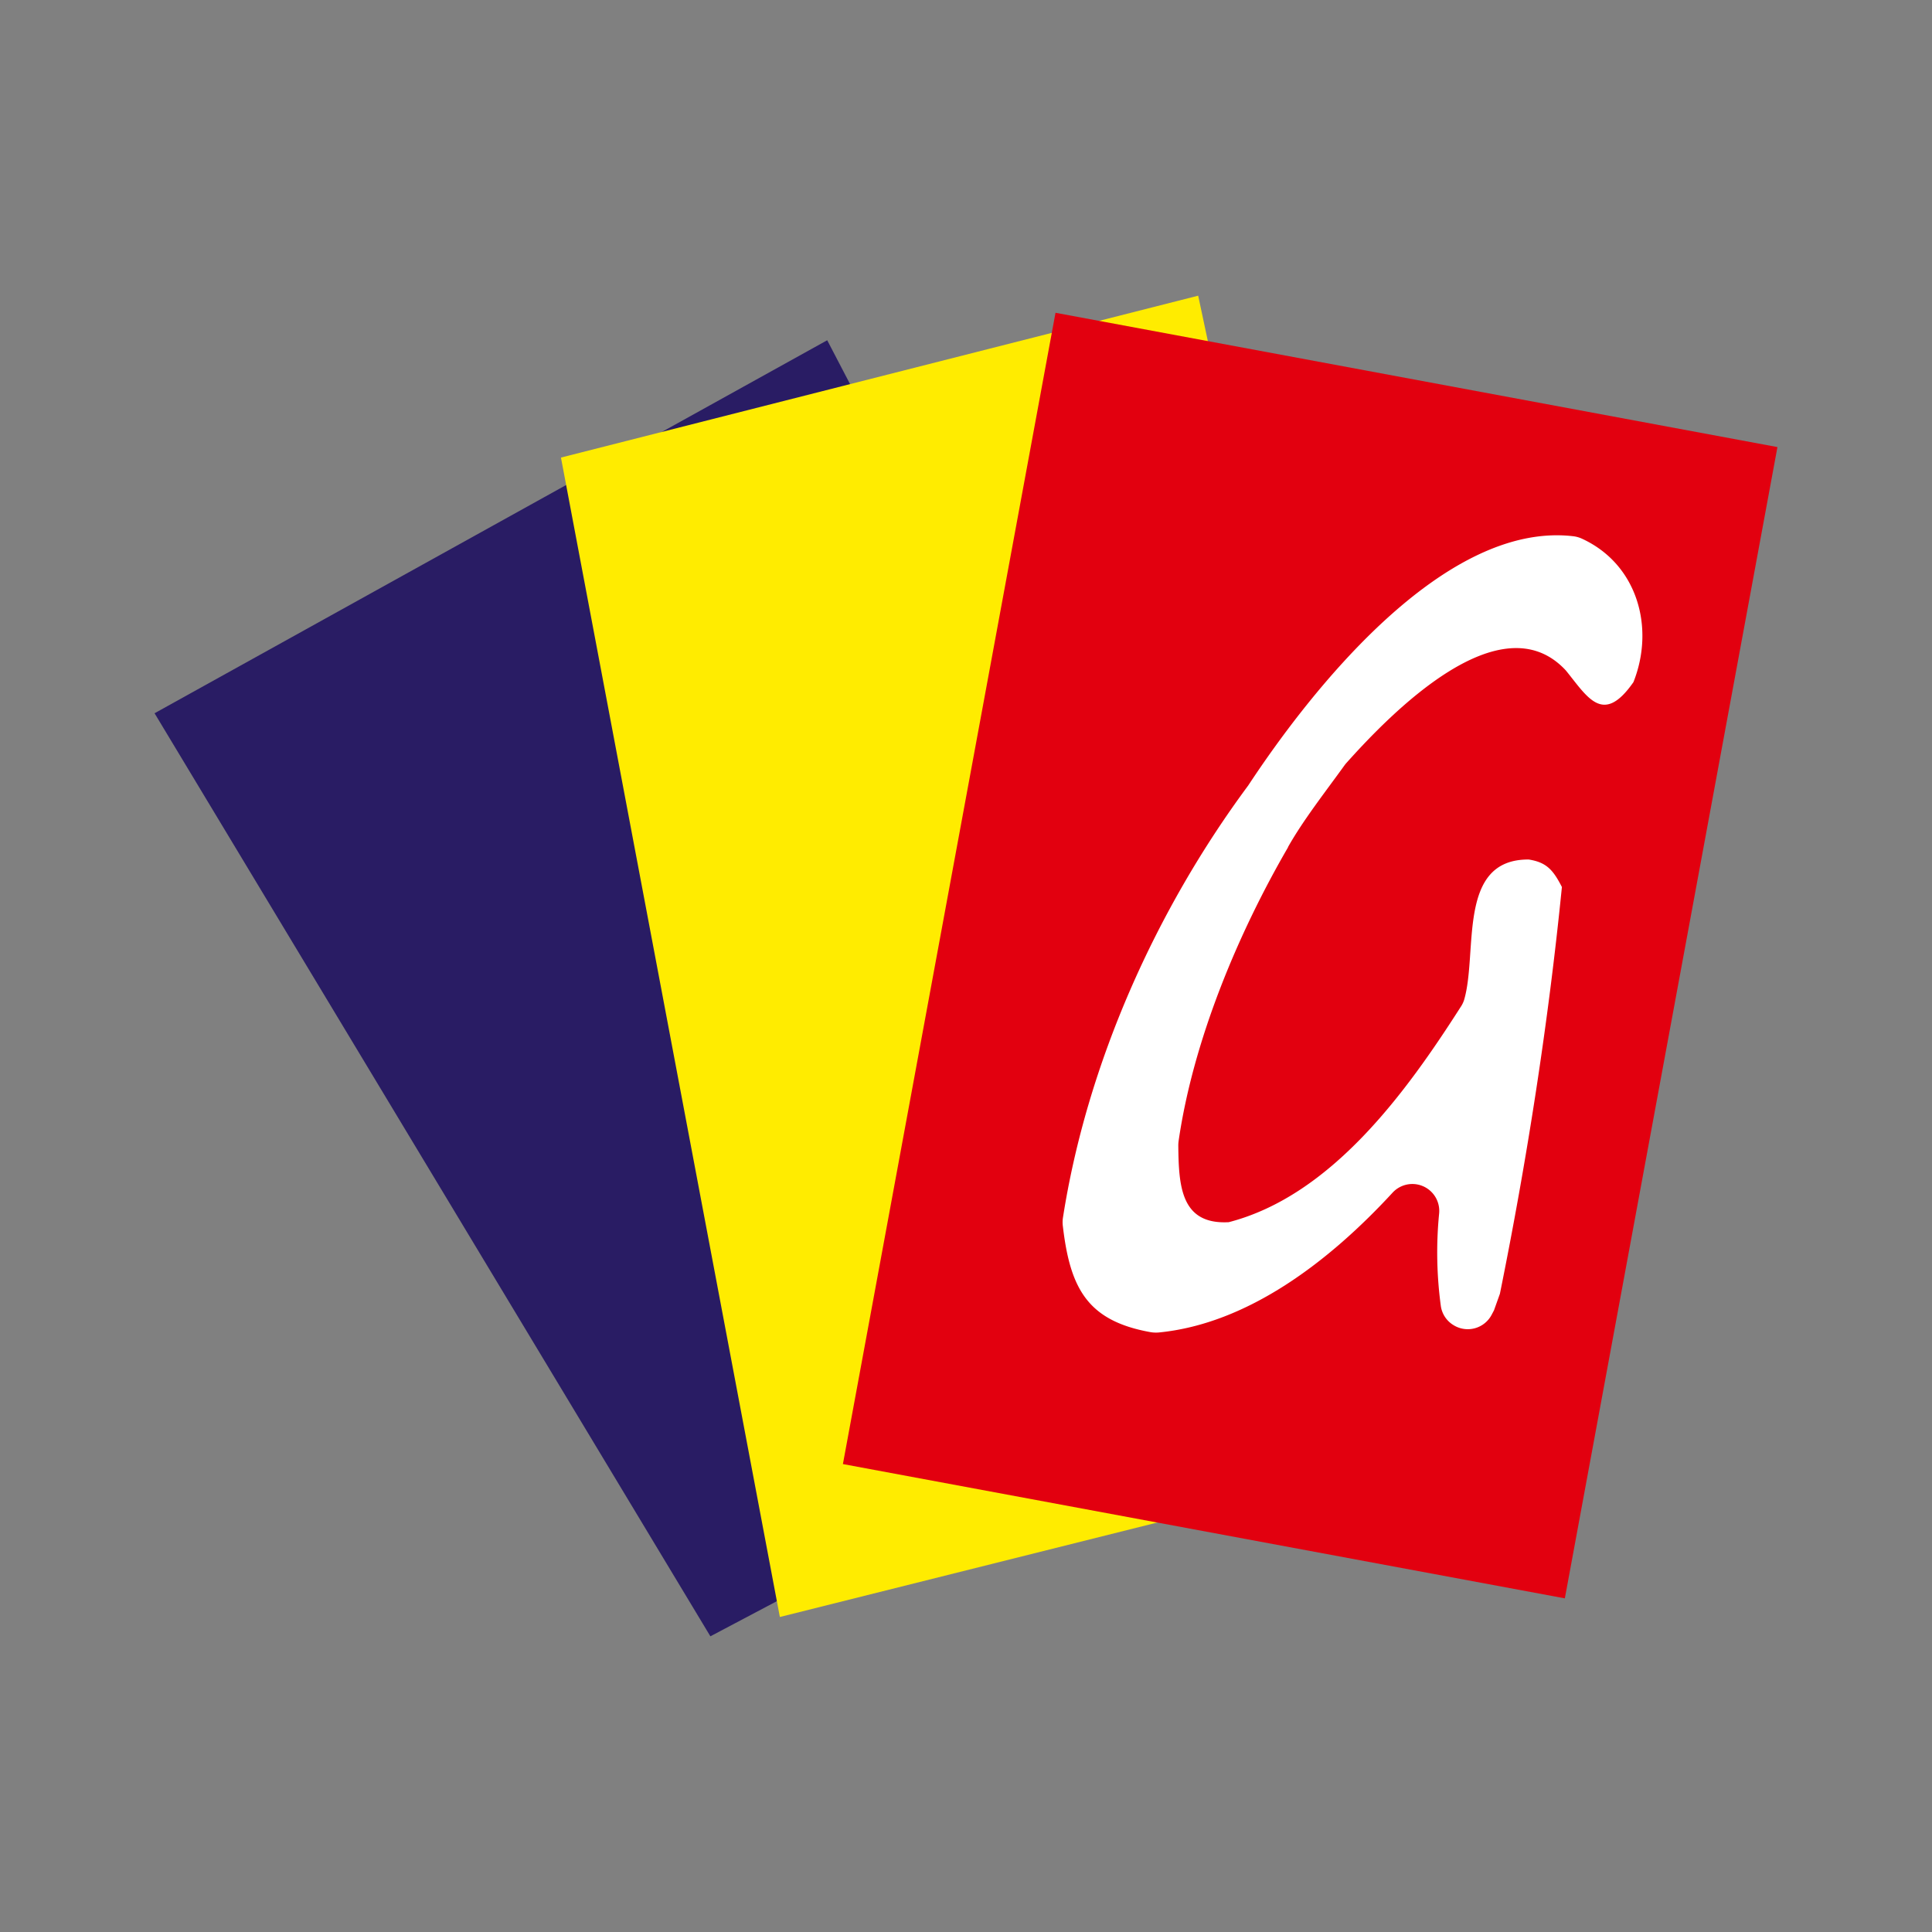
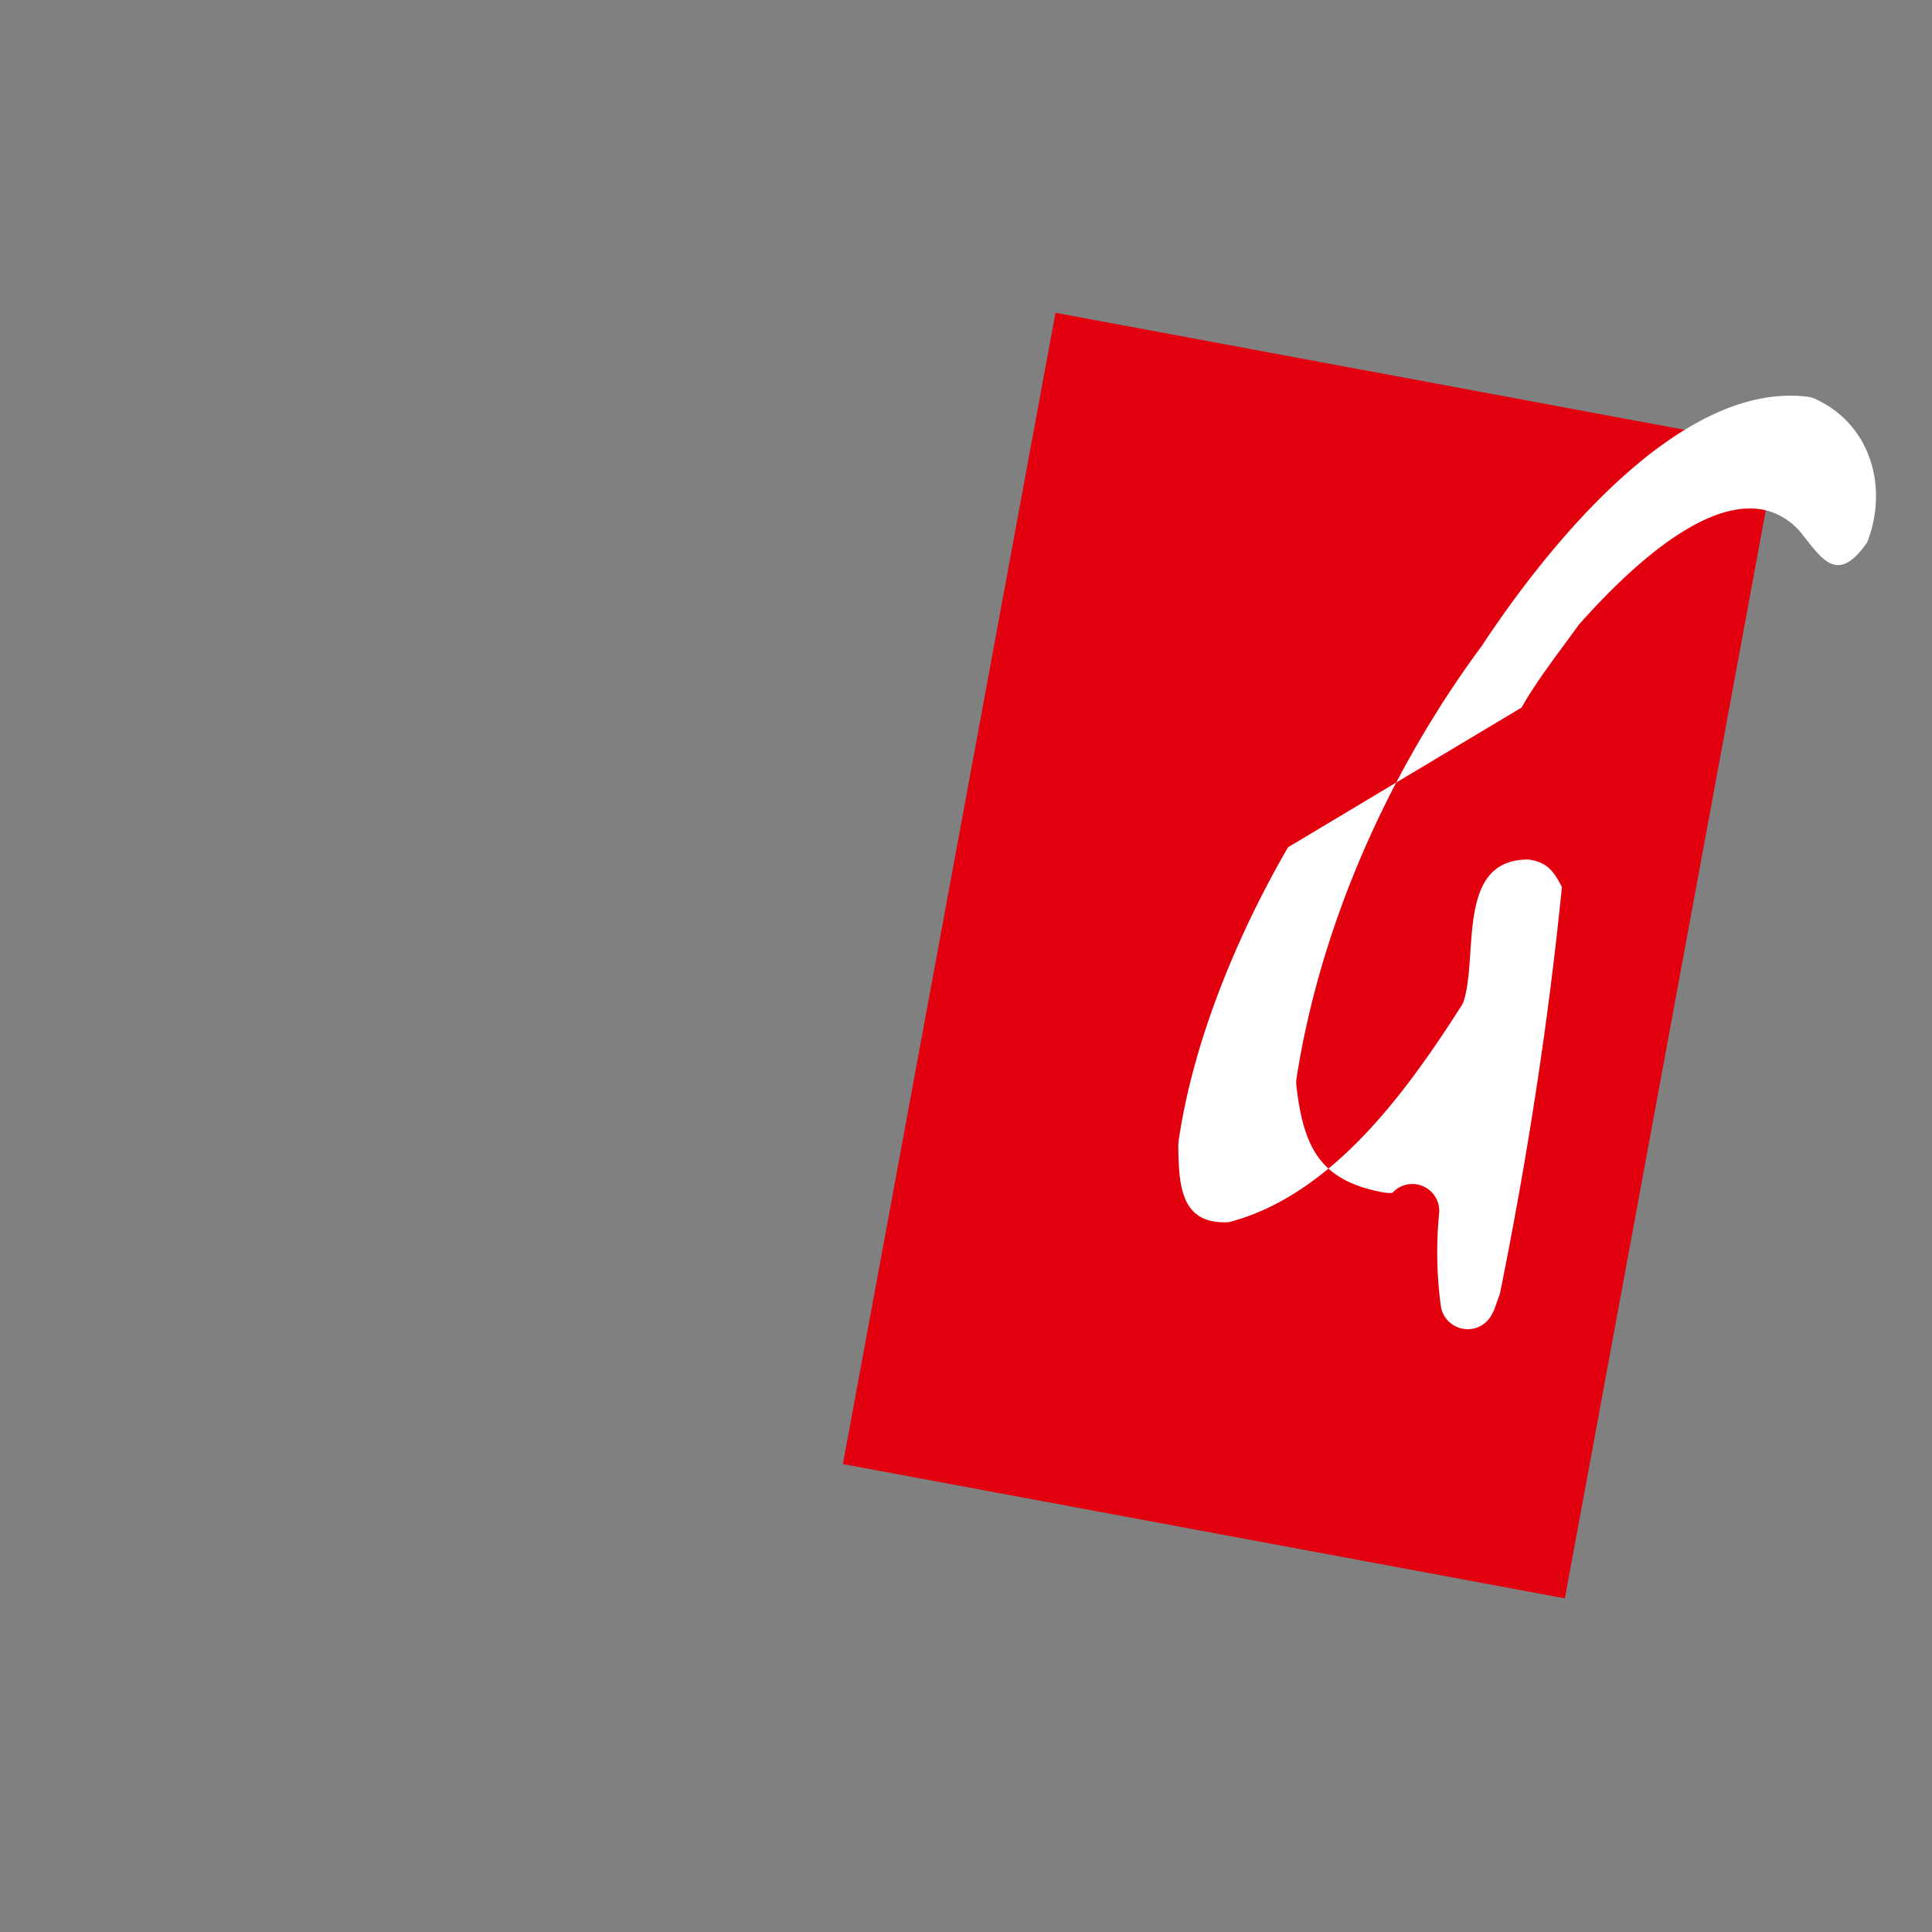
<svg xmlns="http://www.w3.org/2000/svg" viewBox="0 0 512 512">
  <rect x="0" y="0" width="512" height="512" fill="#808080" stroke="none" />
  <defs>
    <style>.cls-1{fill:#291c64;}.cls-1,.cls-2,.cls-3,.cls-4{fill-rule:evenodd;}.cls-2{fill:#ffec00;}.cls-3{fill:#e2000f;}.cls-4{fill:#fff;}.cls-5{fill:none;}</style>
  </defs>
  <g id="Livello_1" data-name="Livello 1">
    <g id="Logo_G" data-name="Logo G">
-       <polygon id="Rettangolo_blu" data-name="Rettangolo blu" class="cls-1" points="219.22 90.17 40.96 189.02 188.26 433.64 352.87 346.63 219.22 90.17" />
-       <polygon id="Rettangolo_giallo" data-name="Rettangolo giallo" class="cls-2" points="317.53 78.36 148.66 121.26 206.67 428.52 382.74 384.45 317.53 78.36" />
      <polygon id="Rettangolo_rosso" data-name="Rettangolo rosso" class="cls-3" points="279.72 82.89 471.04 118.48 414.7 423.58 223.38 387.99 279.72 82.89" />
-       <path id="G" class="cls-4" d="M341.35,224.53c-13.35,23-25.15,51.28-29,77.8a8.9,8.9,0,0,0-.09,1.26c.11,10.69.66,21,13.38,20.3,27.31-7.08,47.12-34.62,61.43-57A7.2,7.2,0,0,0,388,265c3.71-12.58-2-37.34,17.13-37.22,4.67.74,6.44,2.7,8.79,7.29-3.58,35.92-9.26,72.4-16.43,107.8l-1.57,4.39-.63,1.19a7.15,7.15,0,0,1-10.05,2.75h0a7.1,7.1,0,0,1-3.38-4.93,105.42,105.42,0,0,1-.47-24.74A7.13,7.13,0,0,0,369,316.12c-16.7,18.12-38.27,34.69-61.91,37a8.55,8.55,0,0,1-2.2-.09c-16.72-3-21.29-11.6-23.22-28.07a8.35,8.35,0,0,1,0-2.12c6.39-41.16,24.78-81.84,49.13-114.69,16.4-24.91,51.7-70,86.06-66.05a7.74,7.74,0,0,1,2.4.67c14.73,6.79,19.32,23.64,13.62,38-8.08,11.59-12.14,4-17.92-3.1-17.3-18.65-46.53,11.54-58.19,24.57-.16.18-.3.36-.45.56-4.87,6.77-11,14.58-15,21.71" />
+       <path id="G" class="cls-4" d="M341.35,224.53c-13.35,23-25.15,51.28-29,77.8a8.9,8.9,0,0,0-.09,1.26c.11,10.69.66,21,13.38,20.3,27.31-7.08,47.12-34.62,61.43-57A7.2,7.2,0,0,0,388,265c3.71-12.58-2-37.34,17.13-37.22,4.67.74,6.44,2.7,8.79,7.29-3.58,35.92-9.26,72.4-16.43,107.8l-1.57,4.39-.63,1.19a7.15,7.15,0,0,1-10.05,2.75h0a7.1,7.1,0,0,1-3.38-4.93,105.42,105.42,0,0,1-.47-24.74A7.13,7.13,0,0,0,369,316.12a8.55,8.55,0,0,1-2.2-.09c-16.72-3-21.29-11.6-23.22-28.07a8.35,8.35,0,0,1,0-2.12c6.39-41.16,24.78-81.84,49.13-114.69,16.4-24.91,51.7-70,86.06-66.05a7.74,7.74,0,0,1,2.4.67c14.73,6.79,19.32,23.64,13.62,38-8.08,11.59-12.14,4-17.92-3.1-17.3-18.65-46.53,11.54-58.19,24.57-.16.18-.3.36-.45.56-4.87,6.77-11,14.58-15,21.71" />
    </g>
  </g>
  <g id="Livello_2" data-name="Livello 2">
    <rect class="cls-5" width="512" height="512" />
  </g>
  <g id="Livello_3" data-name="Livello 3">
    <circle class="cls-5" cx="256" cy="256" r="256" />
  </g>
</svg>